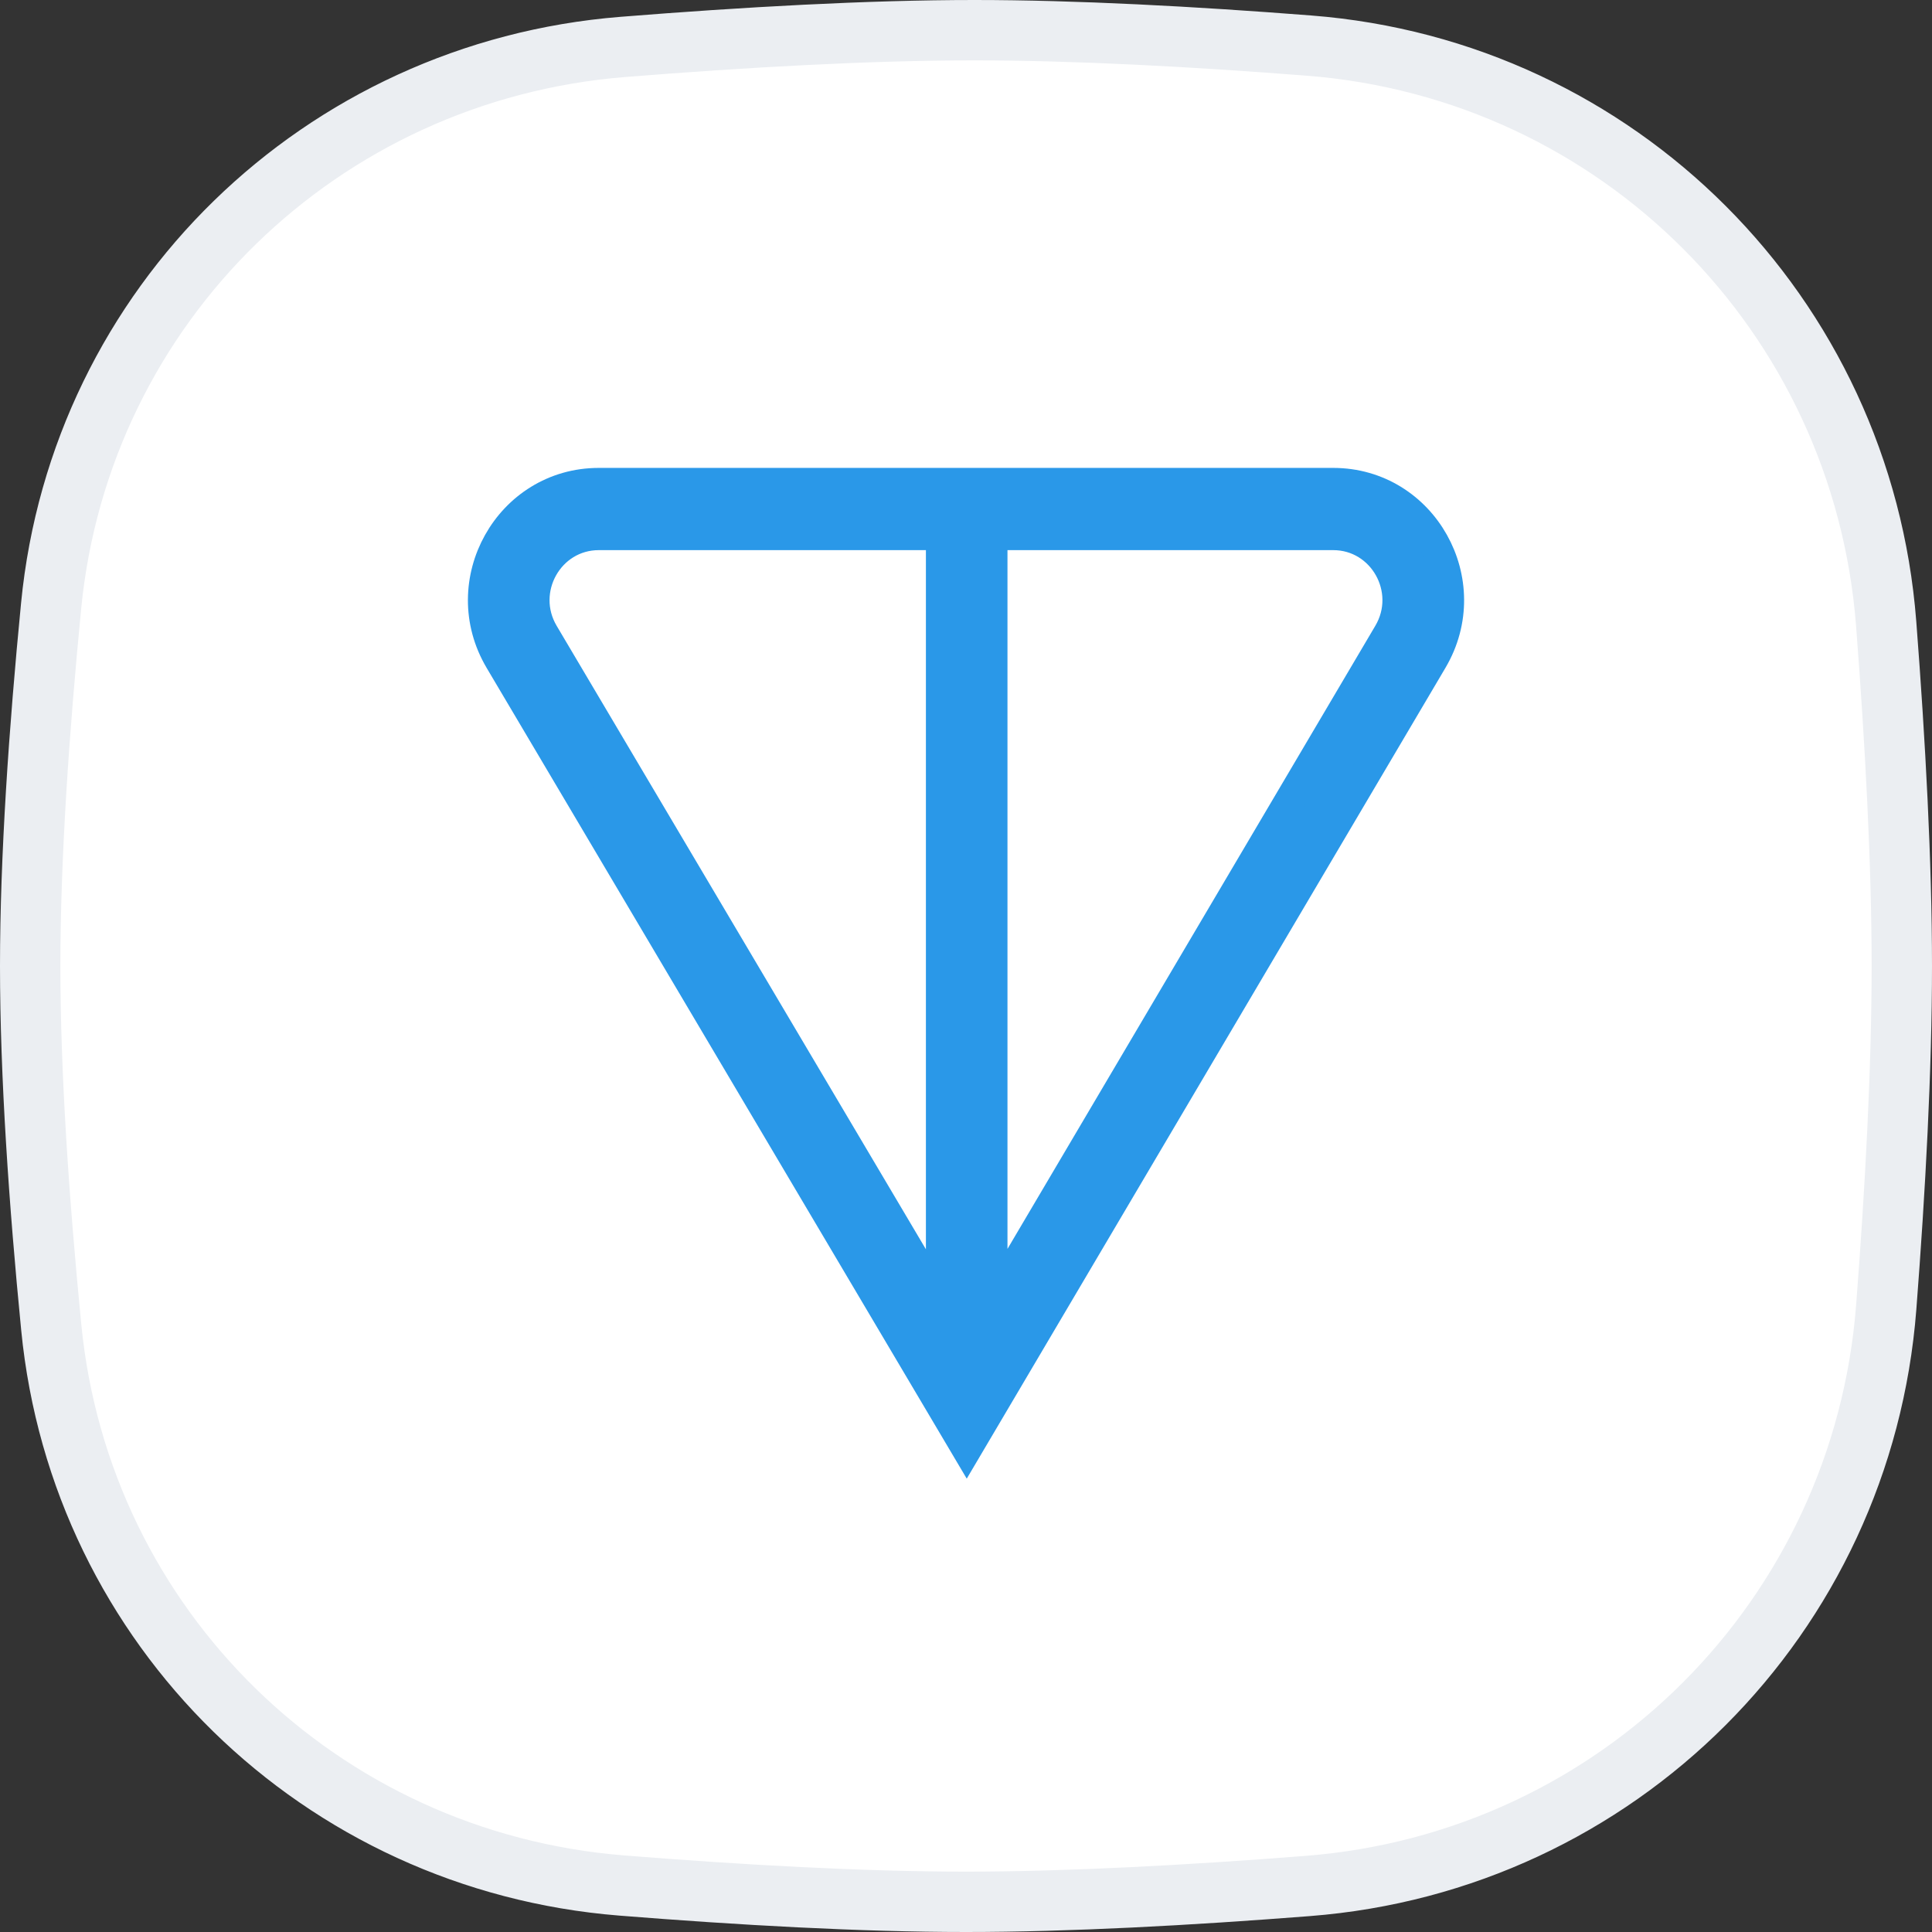
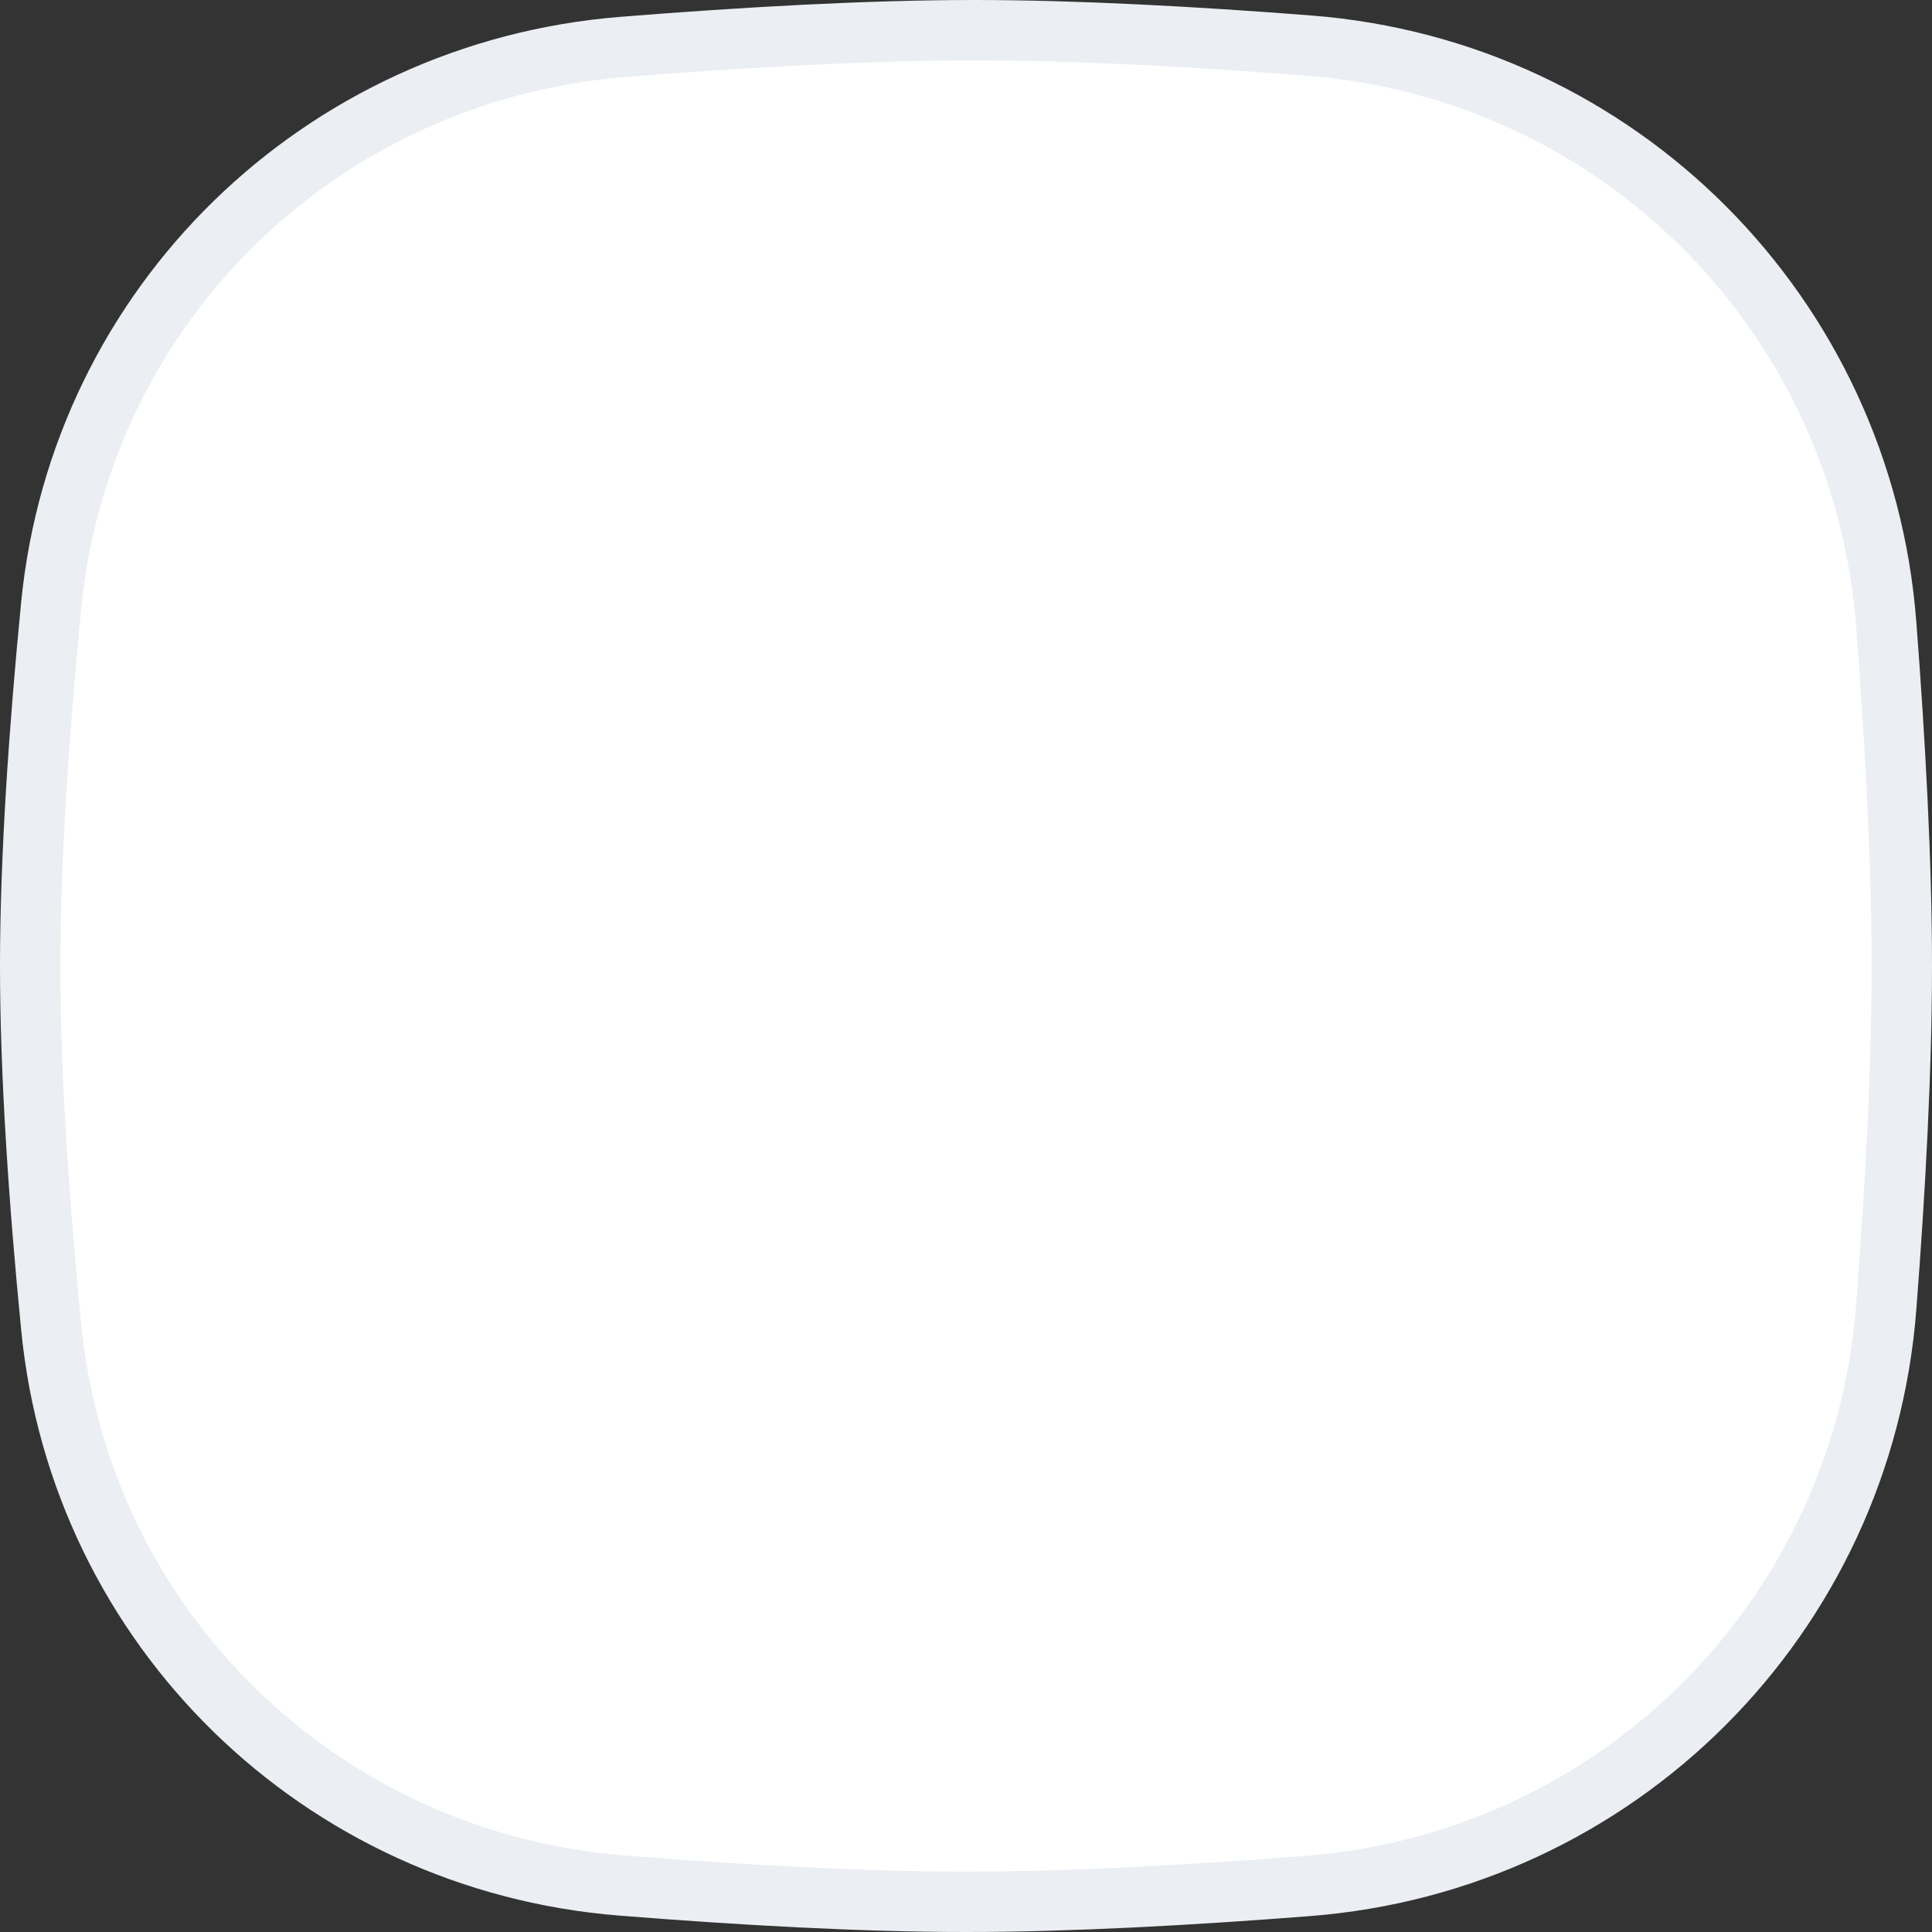
<svg xmlns="http://www.w3.org/2000/svg" width="32" height="32" viewBox="0 0 32 32" fill="none">
  <rect x="0" y="0" width="32" height="32" fill="#333333" stroke="none" />
  <path d="M0.847 10.033C1.334 5.048 5.318 1.177 10.318 0.777C12.332 0.616 14.389 0.5 16.138 0.5C17.806 0.5 19.755 0.605 21.679 0.755C26.805 1.153 30.845 5.203 31.241 10.33C31.392 12.297 31.5 14.294 31.5 16C31.5 17.701 31.393 19.69 31.242 21.651C30.846 26.787 26.794 30.839 21.658 31.238C19.688 31.392 17.694 31.5 16 31.5C14.276 31.5 12.265 31.387 10.297 31.23C5.307 30.831 1.336 26.963 0.849 21.986C0.646 19.918 0.5 17.798 0.5 16C0.5 14.208 0.646 12.096 0.847 10.033Z" fill="white" stroke="#EBEEF2" />
-   <path fill-rule="evenodd" clip-rule="evenodd" d="M8.276 10.936C7.51 9.644 8.43 8 9.918 8H22.082C23.569 8 24.489 9.641 23.726 10.934L16.012 24L8.276 10.936ZM9.918 8.862C9.091 8.862 8.58 9.775 9.005 10.493L15.586 21.605V8.862H9.918ZM16.437 8.862V21.601L22.995 10.492C23.419 9.774 22.908 8.862 22.082 8.862H16.437Z" fill="#2A98E8" stroke="#2A98E8" stroke-width="0.5" />
</svg>